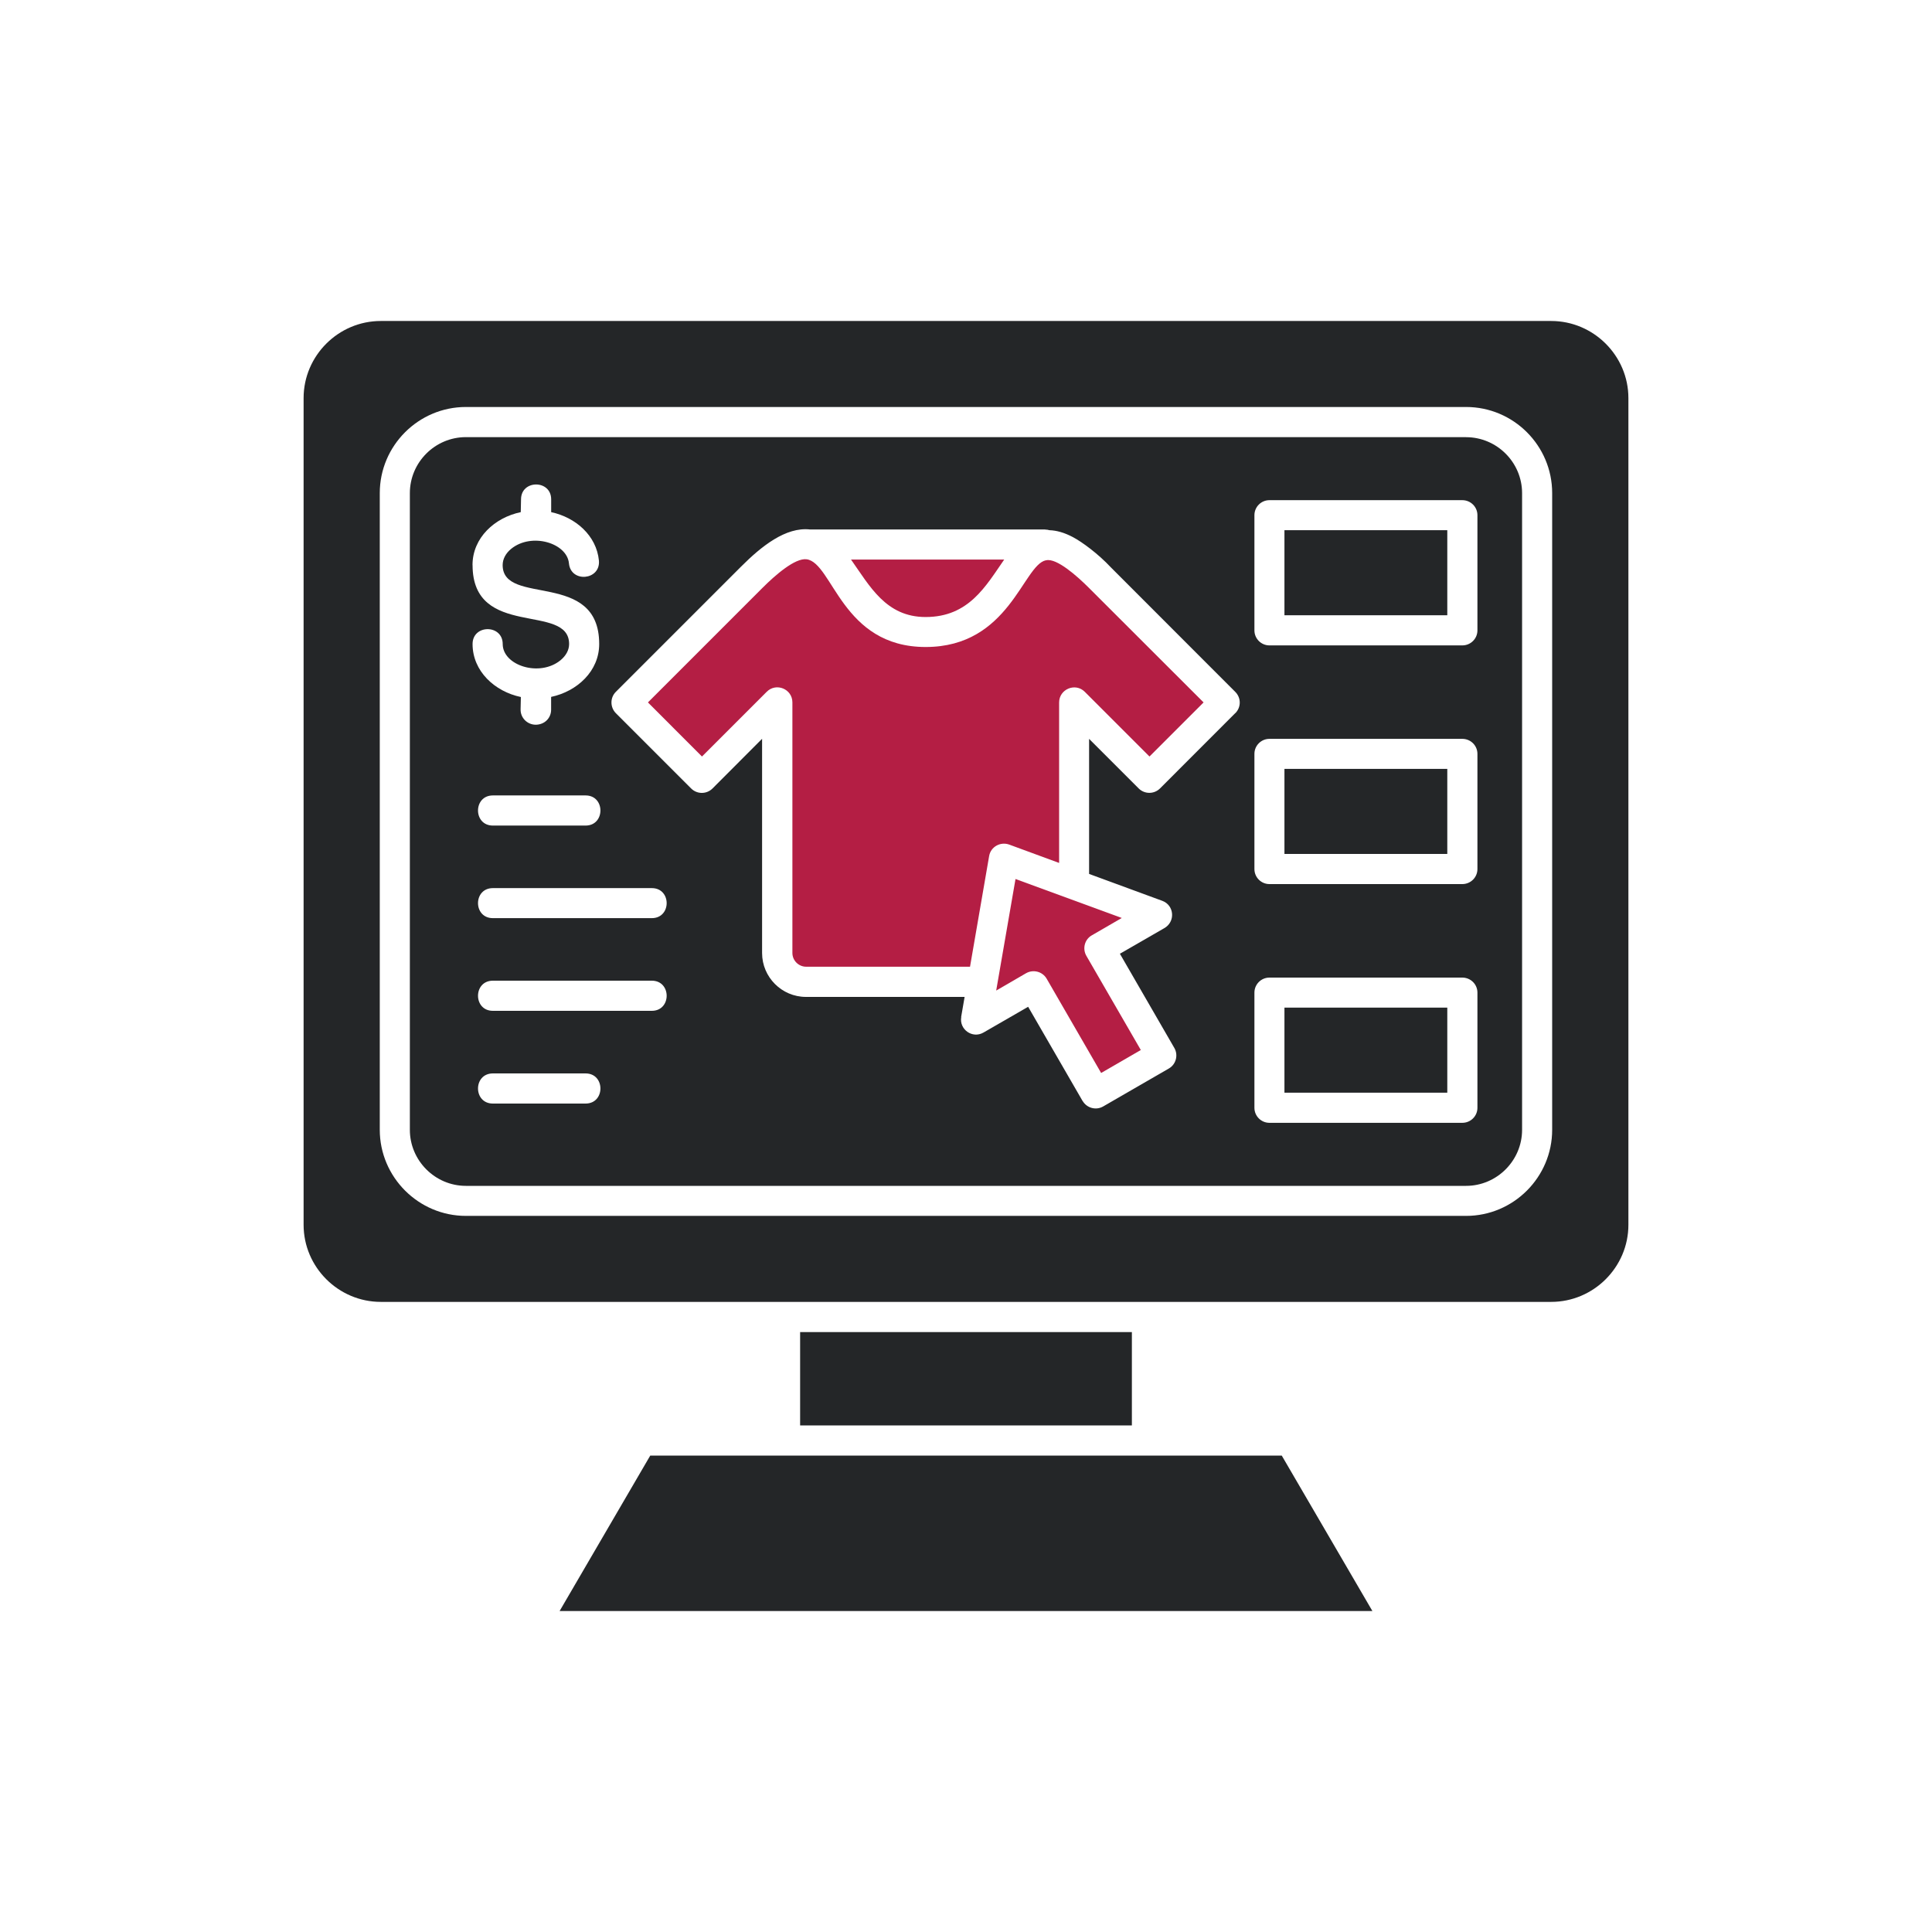
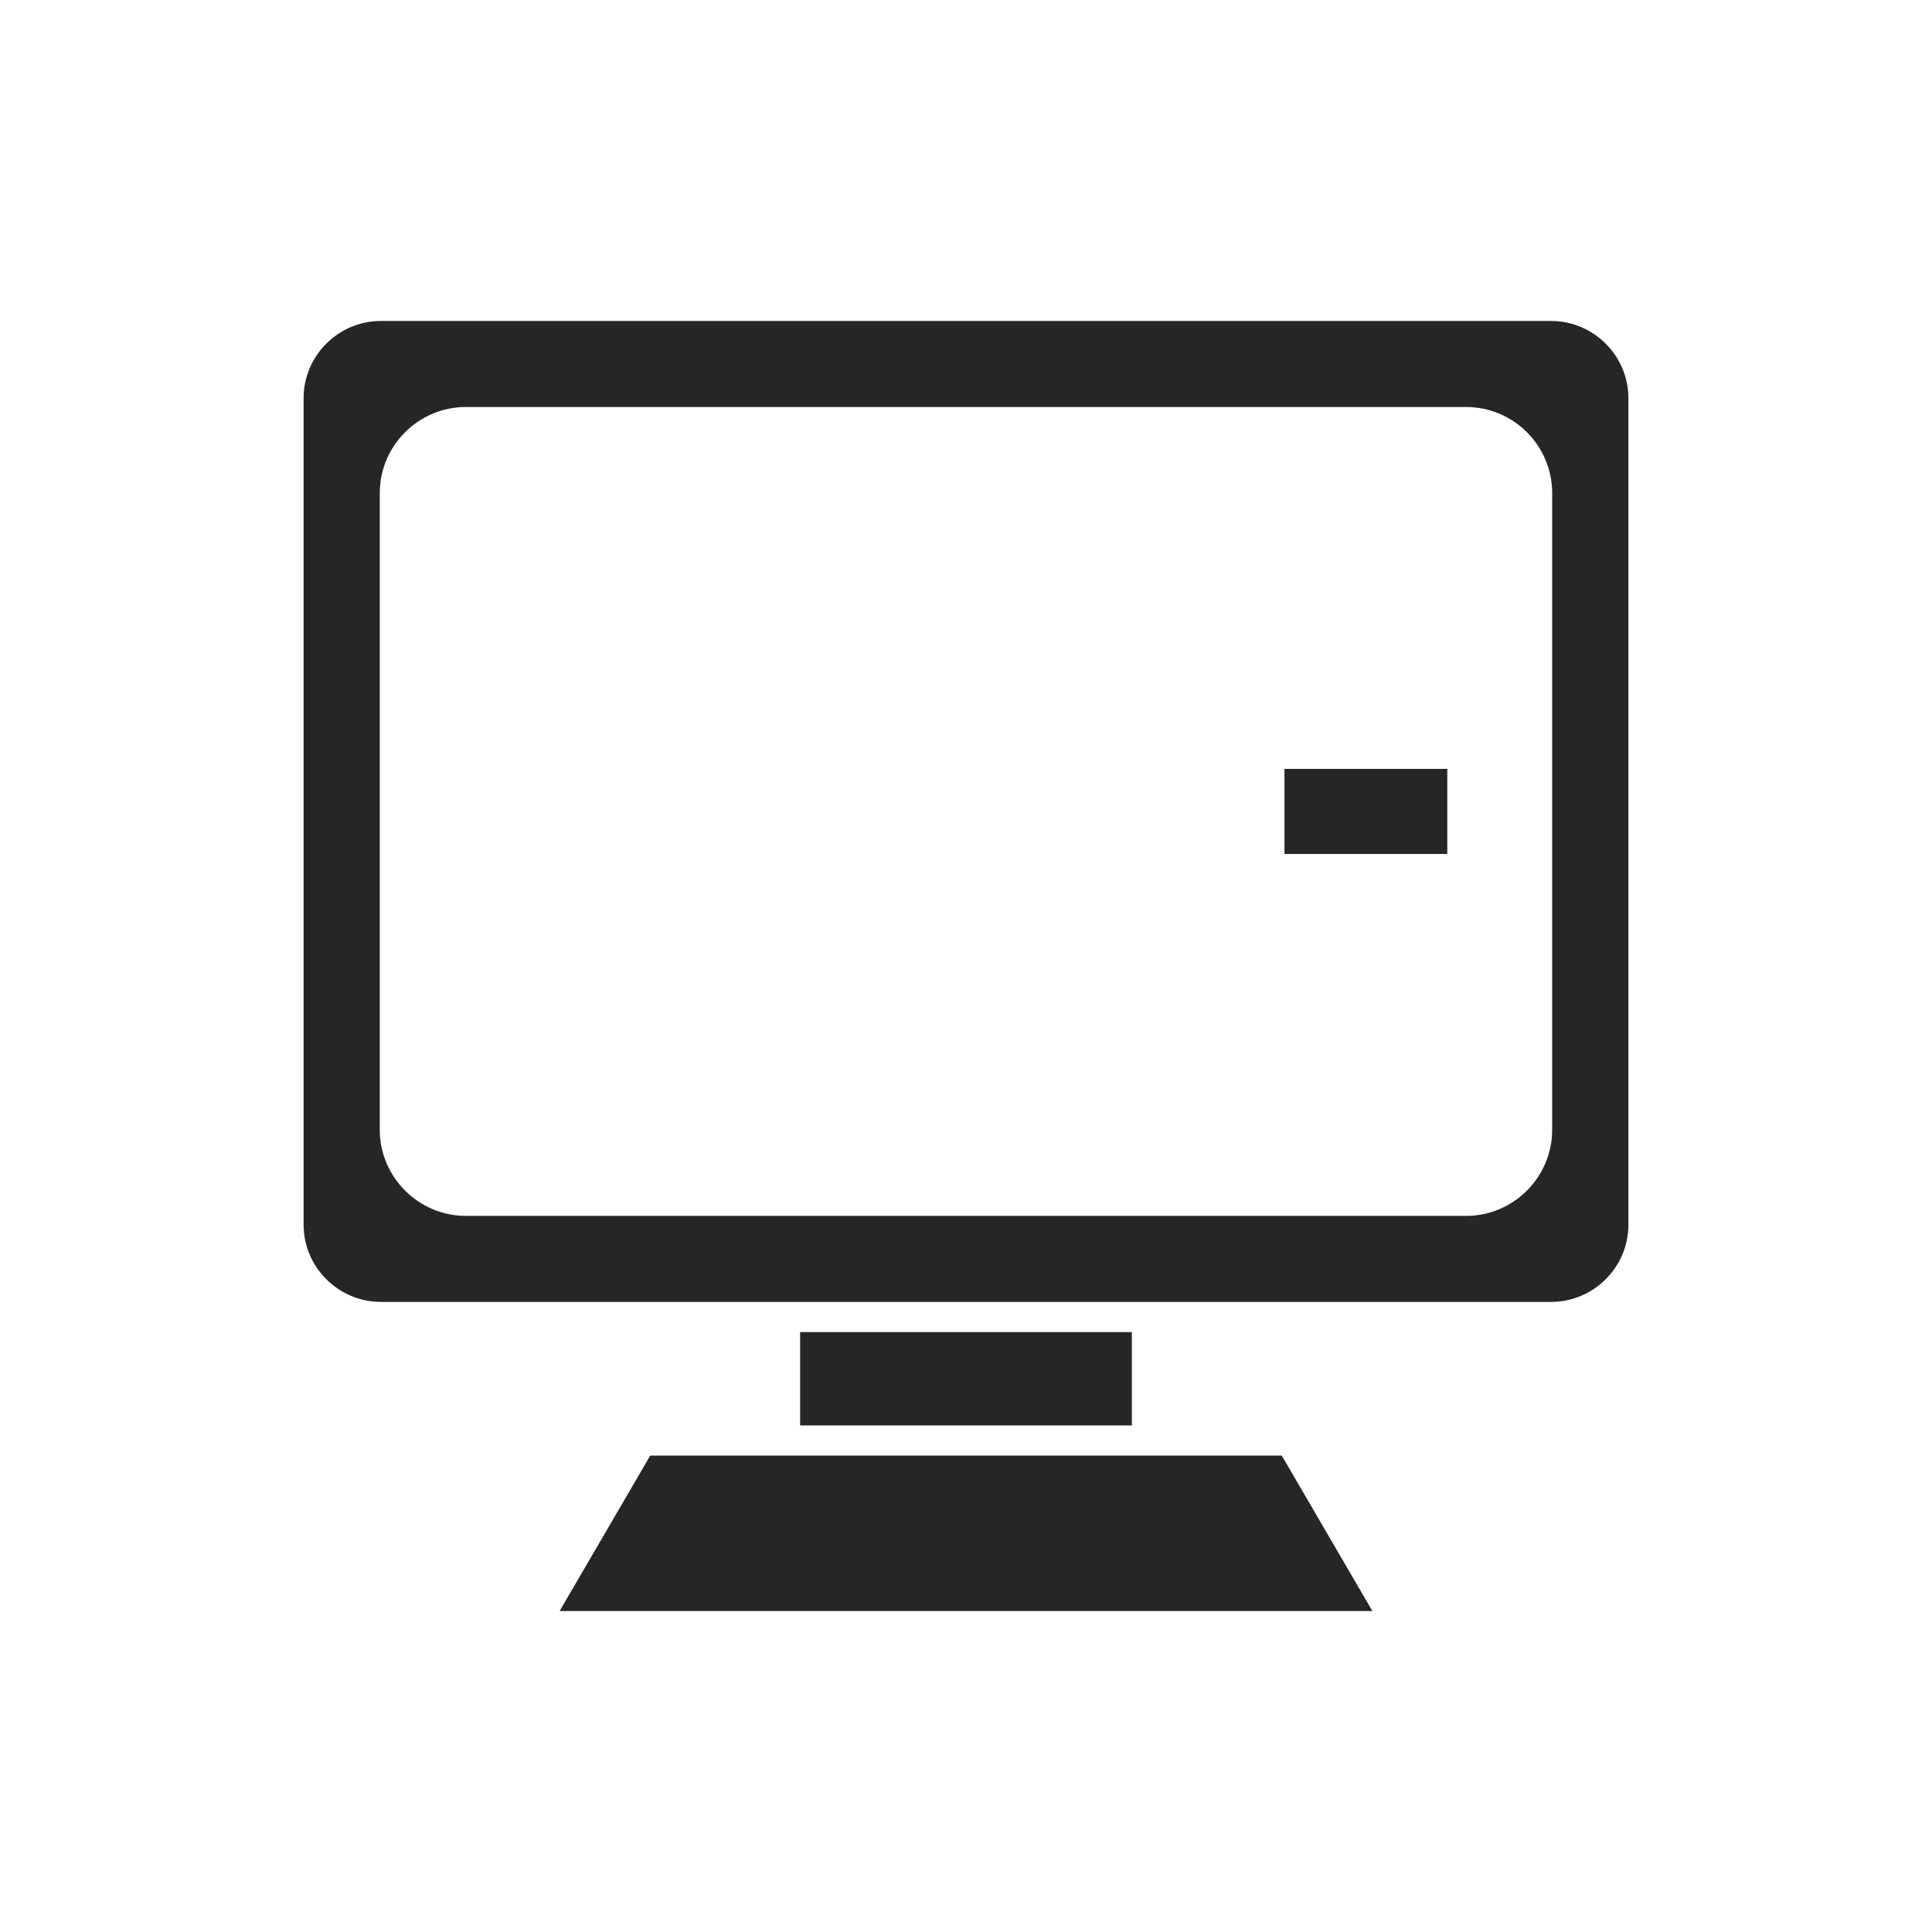
<svg xmlns="http://www.w3.org/2000/svg" id="Layer_2" viewBox="0 0 350 350">
  <defs>
    <style>
      .cls-1 {
        fill: #242628;
      }

      .cls-2 {
        fill: #fff;
      }

      .cls-3 {
        fill: #b41e44;
      }
    </style>
  </defs>
  <g id="Layer_1-2" data-name="Layer_1">
    <g>
      <rect class="cls-2" width="350" height="350" />
      <polygon class="cls-1" points="205.05 241.32 144.95 241.32 144.95 258.23 205.05 258.23 205.05 241.32 205.05 241.32" />
      <polygon class="cls-1" points="232.2 263.69 117.8 263.69 101.38 291.85 248.62 291.85 232.2 263.69" />
      <path class="cls-1" d="M281.01,58.15H68.99c-7.69,0-13.99,6.29-13.99,13.97v149.76c0,7.69,6.31,13.97,13.99,13.97h212.02c7.69,0,13.99-6.29,13.99-13.97V72.12c0-7.68-6.31-13.97-13.99-13.97ZM281.19,204.67c0,8.58-7,15.6-15.6,15.6H84.4c-8.58,0-15.6-7.02-15.6-15.6v-115.34c0-8.6,7.02-15.6,15.6-15.6h181.19c8.6,0,15.6,7,15.6,15.6v115.34Z" />
      <rect class="cls-1" x="232.69" y="139.29" width="29.5" height="15.41" />
-       <rect class="cls-1" x="232.69" y="182.54" width="29.5" height="15.41" />
-       <rect class="cls-1" x="232.69" y="96.05" width="29.5" height="15.41" />
-       <path class="cls-3" d="M203.22,166.3l-19.25-7.06-3.5,20.21,5.41-3.14c1.3-.74,2.97-.31,3.73.99l9.87,17.08,7.19-4.16-9.87-17.07c-.74-1.3-.31-2.97,1-3.71l5.42-3.14ZM189.53,101.5l-.06.02v-.02c-4.15.88-6.6,15.71-21.78,15.71s-16.81-15.21-21.55-15.89c-2.12-.29-5.8,2.97-7.98,5.15l-20.78,20.78,9.79,9.8,11.71-11.71c1.72-1.75,4.67-.52,4.67,1.9v45.4c0,1.37,1.13,2.49,2.49,2.49h29.69l3.46-20.04c.29-1.72,2.09-2.67,3.68-2.07l9,3.31v-29.07c0-2.41,2.94-3.65,4.65-1.93l11.72,11.72,9.8-9.8-20.8-20.78c-2.09-2.09-5.81-5.4-7.7-4.97h0ZM181.92,101.37h-27.75c3.39,4.79,6.32,10.41,13.51,10.41,7.83,0,10.9-5.6,14.24-10.41Z" />
-       <path class="cls-1" d="M265.6,79.19H84.4c-5.58,0-10.15,4.56-10.15,10.15v115.34c0,5.56,4.56,10.15,10.15,10.15h181.19c5.58,0,10.15-4.58,10.15-10.15v-115.34c0-5.58-4.57-10.14-10.15-10.14ZM85.6,102.36c0-4.93,4.02-8.6,8.74-9.58l.05-2.32c0-3.59,5.46-3.59,5.46,0v2.32c4.4.94,8.21,4.22,8.65,8.78.31,3.57-5.09,4.07-5.43.5-.34-3.69-6.77-5.65-10.47-2.63-.96.79-1.54,1.82-1.54,2.94,0,7.53,17.49.8,17.49,14.3,0,4.91-3.99,8.58-8.71,9.58v2.32c0,1.52-1.19,2.72-2.81,2.72-1.54-.02-2.75-1.27-2.72-2.78l.05-2.24c-4.73-.99-8.75-4.67-8.75-9.6,0-3.59,5.46-3.59,5.46,0,0,3.89,6.67,6.04,10.47,2.94.96-.79,1.56-1.82,1.56-2.94,0-7.54-17.49-.82-17.49-14.3ZM106.08,149.56h-16.79c-3.59,0-3.59-5.46,0-5.46h16.79c3.59,0,3.59,5.46,0,5.46ZM106.08,199.92h-16.79c-3.59,0-3.59-5.46,0-5.46h16.79c3.59,0,3.59,5.46,0,5.46ZM118.08,183.12h-28.79c-3.59,0-3.59-5.46,0-5.46h28.79c3.59,0,3.59,5.46,0,5.46ZM118.08,166.33h-28.79c-3.59,0-3.59-5.44,0-5.44h28.79c3.59,0,3.59,5.44,0,5.44ZM223.79,129.18l-13.64,13.65c-1.07,1.07-2.8,1.07-3.87,0l-8.98-8.98v24.47l13.25,4.87c2.2.8,2.44,3.82.33,4.98l-8,4.61,9.87,17.08c.74,1.3.29,2.97-1,3.71l-11.91,6.88c-1.3.74-2.95.29-3.71-1v.02l-9.87-17.08-8.1,4.67c-2,1.15-4.41-.57-4.02-2.81h-.02l.63-3.65h-28.74c-4.37,0-7.95-3.57-7.95-7.95v-38.81l-8.98,9c-1.07,1.07-2.8,1.07-3.87,0l-13.65-13.65c-1.05-1.07-1.05-2.8,0-3.85l22.71-22.71c3.65-3.65,8.07-7.21,12.48-6.71h42.61v.02c.25,0,.51.03.76.11,1.28.04,2.69.43,4.24,1.25,1.67.88,4.58,3.02,6.87,5.47l22.56,22.58c1.07,1.07,1.07,2.78,0,3.85ZM267.65,200.69c0,1.5-1.22,2.72-2.74,2.72h-34.94c-1.5,0-2.72-1.22-2.72-2.72v-20.87c0-1.5,1.22-2.72,2.72-2.72h34.94c1.52,0,2.74,1.22,2.74,2.72v20.87ZM267.65,157.44c0,1.5-1.22,2.72-2.74,2.72h-34.94c-1.5,0-2.72-1.22-2.72-2.72v-20.87c0-1.5,1.22-2.72,2.72-2.72h34.94c1.52,0,2.74,1.22,2.74,2.72v20.87ZM267.65,114.2c0,1.5-1.22,2.72-2.74,2.72h-34.94c-1.5,0-2.72-1.22-2.72-2.72v-20.87c0-1.5,1.22-2.72,2.72-2.72h34.94c1.52,0,2.74,1.22,2.74,2.72v20.87Z" />
    </g>
  </g>
</svg>